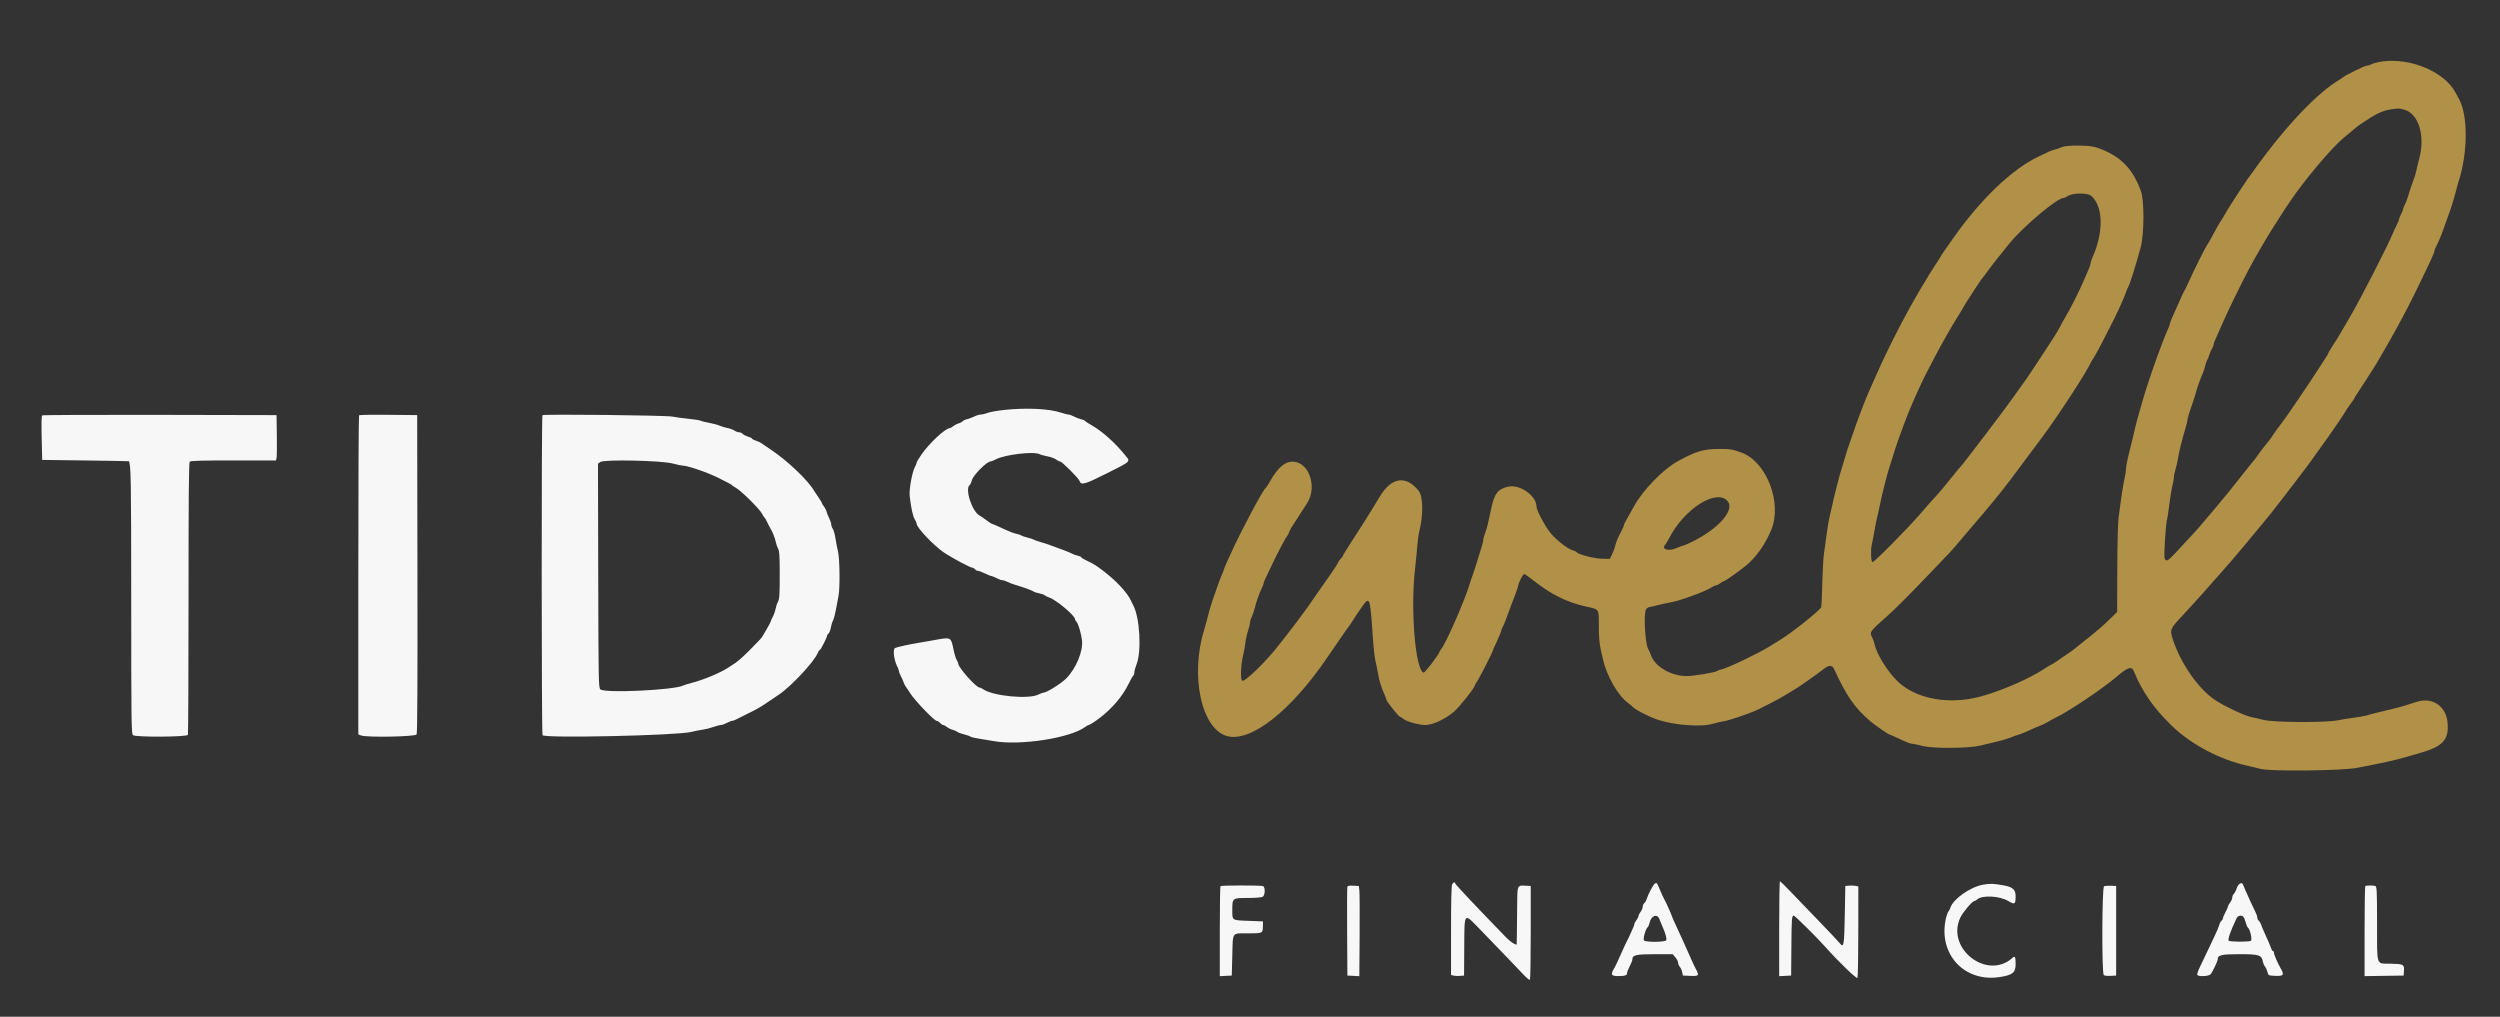
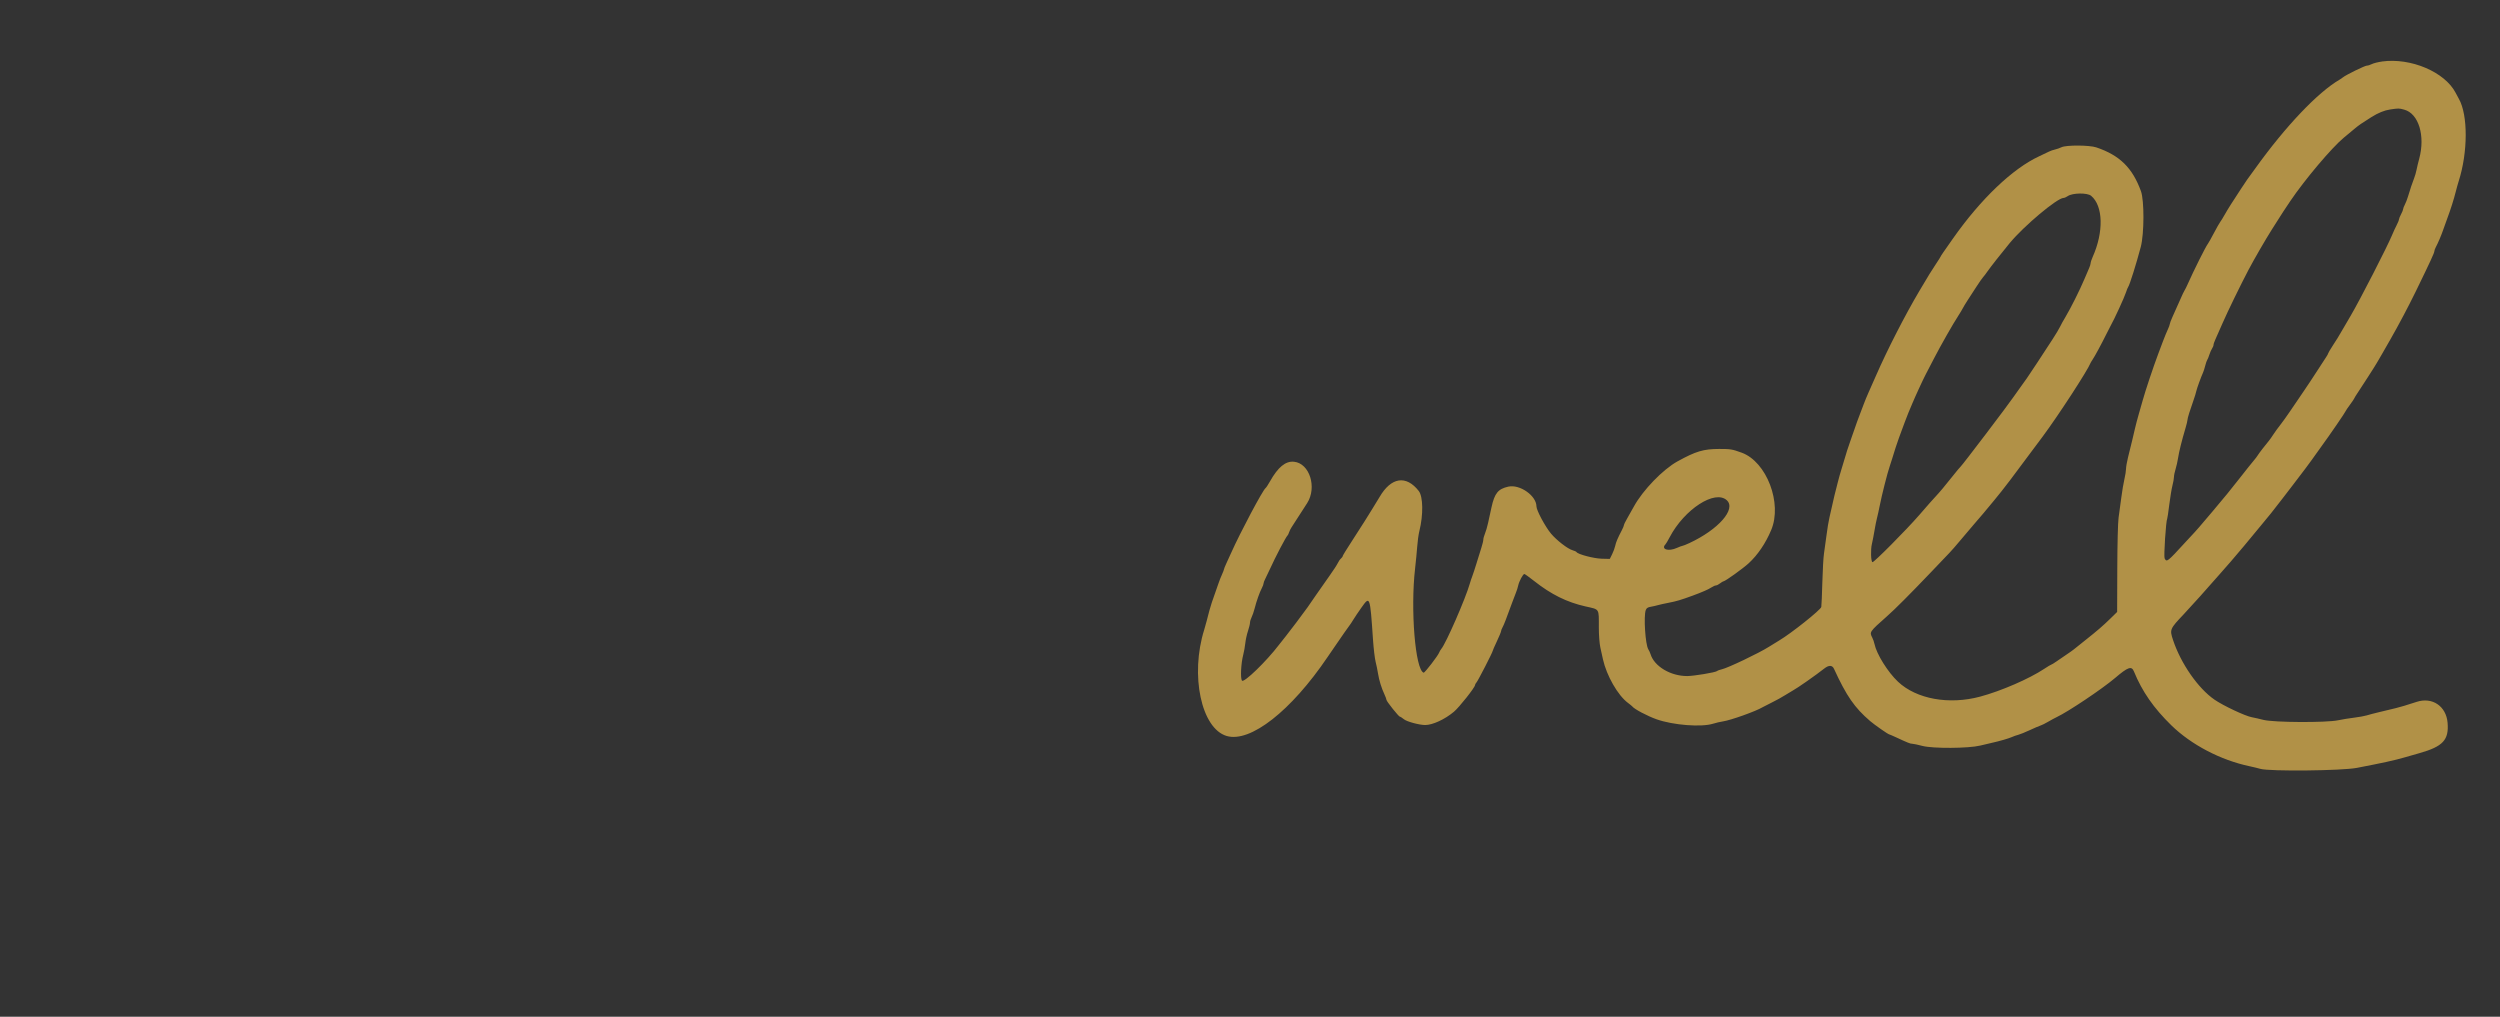
<svg xmlns="http://www.w3.org/2000/svg" fill="none" height="85" viewBox="0 0 209 85" width="209">
  <rect x="0" y="0" width="209" height="85" fill="#333333" stroke="none" />
  <g clip-rule="evenodd" fill-rule="evenodd">
-     <path d="m83.992 34.267c-.575.06-1.216.172-1.426.25-.21.078-.476.142-.592.142s-.356.074-.533.164c-.178.09-.448.191-.6.224-.153.033-.321.112-.374.176-.053.064-.2.142-.326.174-.126.031-.326.133-.444.226s-.25.169-.294.169c-.362 0-1.714 1.258-2.364 2.199-.224.323-.406.631-.406.684 0 .054-.075.24-.167.414-.218.412-.475 1.869-.418 2.366.113.993.262 1.688.416 1.941.092.152.169.329.169.393.001.315 1.413 1.808 2.248 2.378.667.455 2.233 1.293 2.414 1.293.059 0 .155.059.214.131.06.072.172.131.25.132.078.001.338.097.577.215.24.118.485.216.545.217.06.002.255.082.434.177.179.096.396.174.483.174.087 0 .278.062.425.139.147.076.449.19.67.254.628.181 1.42.47 1.526.557.053.044.253.108.445.142.192.035.407.111.479.171.071.06.228.138.348.173.553.162 2.177 1.516 2.177 1.816 0 .048.062.155.136.238.142.157.368.918.448 1.508.122.901-.49 2.388-1.33 3.227-.429.429-1.644 1.181-1.909 1.181-.058 0-.238.068-.401.151-.814.413-3.797.13-4.608-.437-.117-.082-.261-.149-.32-.149-.278 0-1.763-1.667-1.768-1.984-.001-.061-.059-.2-.129-.307s-.189-.487-.264-.844c-.237-1.125-.178-1.098-1.742-.808-.383.071-.932.167-1.219.212-.693.11-1.696.33-1.929.423-.213.085-.106 1.001.181 1.556.075.145.136.315.136.378 0 .063.073.251.162.418.089.167.192.399.228.515.036.116.102.253.146.305.044.052.242.348.44.66.382.6 1.991 2.264 2.189 2.264.064 0 .188.078.275.174.087.096.205.174.263.174s.202.076.32.169.329.196.469.229c.14.034.313.109.385.167.071.059.326.154.565.213.239.058.477.141.529.184.052.043.346.117.654.164.308.046.892.144 1.3.216 2.215.396 6.404-.254 7.653-1.187.114-.085.24-.155.28-.155.074 0 .591-.328.927-.589 1.073-.833 1.898-1.803 2.402-2.828.183-.37.368-.697.413-.724.044-.028.081-.144.081-.259 0-.116.083-.417.183-.67.435-1.096.273-3.957-.281-4.946-.04-.072-.131-.26-.202-.417-.218-.484-.882-1.26-1.649-1.925-.841-.731-1.42-1.119-2.165-1.455-.18-.081-.327-.178-.327-.214 0-.037-.128-.095-.283-.128-.156-.033-.381-.114-.5-.18-.12-.065-.375-.174-.566-.242-.192-.068-.623-.228-.958-.355-.335-.128-.825-.292-1.088-.365-.263-.074-.518-.164-.566-.2-.048-.037-.283-.115-.521-.172-.239-.059-.474-.138-.522-.177-.049-.039-.225-.1-.393-.136-.298-.064-.637-.201-1.533-.619-.244-.114-.479-.21-.522-.213-.043-.003-.255-.14-.47-.305-.215-.165-.472-.341-.569-.392-.649-.338-1.269-2.289-.817-2.568.041-.025.115-.197.165-.381.118-.439 1.247-1.574 1.565-1.574.055 0 .244-.076.422-.17.773-.409 3.196-.696 3.68-.437.092.05.392.132.665.182.273.051.593.167.709.259.117.091.266.166.332.166.156 0 1.563 1.406 1.635 1.635.118.371.424.287 2.204-.605 2.141-1.072 2.059-.995 1.627-1.526-.894-1.098-1.933-2.026-2.842-2.542-.275-.155-.52-.316-.545-.357s-.173-.103-.329-.137c-.155-.034-.418-.135-.585-.225-.167-.089-.372-.163-.457-.163-.084 0-.379-.076-.654-.169-.956-.321-2.862-.413-4.681-.224zm-80.465.459c-.056.041-.072.724-.043 1.893l.043 1.829 3.614.046c1.988.026 3.62.055 3.627.065.179.261.2 1.474.202 11.674.003 10.327.013 11.126.15 11.228.244.181 4.519.154 4.589-.029.029-.076.053-5.221.053-11.435 0-8.67.024-11.321.104-11.401.078-.078 1.009-.104 3.655-.104h3.551l.048-.196c.027-.108.037-.96.024-1.894l-.025-1.698-9.754-.021c-5.364-.011-9.792.008-9.84.043zm26.489-.009c-.033.032-.06 6.05-.06 13.371v13.311l.224.085c.473.18 4.548.106 4.65-.084.062-.116.084-4.389.068-13.433l-.022-13.264-2.401-.024c-1.32-.013-2.427.004-2.46.037zm15.333-.007c-.089.09-.082 26.613.007 26.752.171.269 11.255.026 12.432-.273.283-.072.71-.156.95-.188.239-.031.643-.132.896-.224.253-.091.538-.166.632-.166.094 0 .318-.078.496-.174.179-.096.378-.174.443-.174.065 0 .223-.056.35-.125.127-.068.525-.268.884-.444.873-.426 1.065-.537 1.817-1.044.353-.238.731-.493.841-.566 1.04-.695 2.973-2.764 3.271-3.503.053-.132.128-.239.167-.239.072 0 .61-1.06.61-1.203 0-.045.056-.129.124-.185.069-.057.152-.267.184-.468.033-.201.117-.476.187-.612.07-.136.184-.567.254-.958.07-.391.163-.887.206-1.103.131-.651.104-3.108-.041-3.701-.07-.287-.168-.79-.217-1.119-.049-.328-.148-.679-.219-.781-.071-.102-.13-.267-.13-.365 0-.099-.074-.326-.165-.503-.091-.178-.191-.427-.223-.555-.032-.129-.134-.33-.227-.448s-.169-.246-.169-.285c0-.039-.128-.253-.283-.475s-.322-.471-.37-.554c-.511-.882-2.237-2.523-3.614-3.436-.407-.27-.782-.525-.832-.566-.051-.041-.237-.123-.414-.181-.177-.059-.322-.136-.322-.173 0-.036-.152-.112-.338-.168-.185-.056-.387-.16-.446-.231-.059-.072-.193-.13-.296-.13-.103 0-.281-.065-.393-.144-.113-.079-.379-.177-.591-.216-.211-.039-.509-.129-.662-.2-.153-.07-.531-.172-.842-.227-.31-.054-.63-.134-.711-.178-.082-.044-.552-.119-1.047-.167-.495-.049-1.096-.13-1.335-.182-.509-.109-10.762-.22-10.863-.117zm10.901 4.04c.356.098.728.177.828.177.409-.003 2.082.573 2.994 1.031.947.475 1.1.558 1.148.625.024.033.142.111.261.173.437.225 2.017 1.783 2.23 2.199.08.156.175.303.211.327.035.024.128.181.204.348s.175.364.221.435c.21.335.439.887.494 1.19.034.184.124.452.202.596.118.218.141.582.141 2.221s-.023 2.002-.141 2.221c-.078.144-.169.413-.202.6-.034.186-.137.479-.229.652-.092.172-.168.344-.168.382 0 .038-.127.285-.283.551-.156.265-.327.56-.38.654-.119.213-.185.284-1.143 1.254-.426.431-.948.898-1.16 1.037-.213.139-.484.316-.604.394-.707.457-2.09 1.03-3.085 1.281-.284.072-.58.164-.657.205-.729.39-6.603.665-6.944.325-.147-.147-.157-.658-.176-9.51l-.02-9.354.194-.143c.309-.227 5.144-.122 6.067.131zm92.489 38.892v3.966l.5-.026.501-.026.019-2.391c.02-2.437.034-2.616.202-2.616.093 0 1.967 1.858 2.644 2.621 1.063 1.199 2.609 2.693 2.677 2.587.039-.063.072-1.808.073-3.879l.002-3.765-.205-.051c-.112-.028-.357-.039-.544-.024l-.34.028-.043 2.413c-.047 2.595-.085 2.803-.432 2.362-.106-.135-.894-.971-1.75-1.857s-1.921-1.993-2.368-2.46c-.446-.467-.839-.849-.874-.849-.034 0-.062 1.785-.062 3.967zm-27.342-3.711c-.058.109-.09 1.486-.09 3.874v3.705l.205.051c.112.028.356.039.543.024l.341-.028.015-2.342c.021-3.026-.059-2.935 1.316-1.52 1.287 1.325 3.071 3.18 3.665 3.813.244.26.474.443.511.406.036-.037.066-1.817.066-3.956v-3.89l-.436-.022c-.706-.037-.689-.077-.699 1.781-.005.901-.016 1.98-.025 2.398l-.015.76-.24-.102c-.132-.056-.432-.3-.669-.542-2.349-2.415-4.23-4.408-4.23-4.484 0-.152-.161-.105-.258.075zm16.956-.072c-.14.08-.572.904-.71 1.354-.032.103-.115.236-.185.294-.07.059-.128.194-.128.301 0 .108-.078.295-.174.417-.095.122-.174.279-.174.348 0 .07-.078.227-.174.348-.096.122-.174.27-.174.33s-.095.308-.212.552c-.117.244-.234.503-.261.575-.027.071-.085.189-.129.261-.073.121-.167.325-.763 1.655-.118.263-.251.538-.296.609-.355.568-.298.697.309.697.57 0 .742-.06.742-.258 0-.084.098-.337.218-.562s.218-.466.218-.535c0-.406.266-.474 1.864-.474h1.516l.226.268c.124.147.225.35.225.45 0 .1.063.253.141.338.078.086.168.285.199.443l.059.286.628.026c.715.029.753-.019.455-.574-.095-.177-.275-.557-.4-.844s-.308-.699-.406-.914c-.098-.216-.248-.549-.333-.74s-.315-.69-.51-1.109c-.195-.418-.355-.783-.355-.811 0-.028-.093-.254-.207-.502-.114-.249-.231-.511-.26-.583-.03-.072-.092-.19-.137-.261-.071-.113-.29-.598-.578-1.28-.064-.152-.112-.173-.234-.104zm48.909.009c-.104.048-.228.229-.283.415-.055.181-.158.378-.229.438-.072.059-.13.196-.13.303 0 .108-.079.295-.175.417-.095.122-.174.262-.174.312 0 .05-.097.275-.218.5-.119.225-.217.457-.217.516 0 .059-.055.152-.122.208-.067.055-.148.207-.179.337-.031.13-.206.55-.39.933-.183.383-.499 1.049-.702 1.48s-.468.986-.587 1.233c-.12.247-.191.492-.159.544.1.161.961.117 1.111-.058.151-.174.592-1.096.592-1.236 0-.367.302-.441 1.818-.441 1.647 0 1.848.064 1.96.623.031.154.111.341.178.416.067.075.157.273.2.441.078.304.08.305.63.331.739.035.81-.072.449-.68-.207-.348-.532-1.108-.532-1.242 0-.083-.037-.151-.081-.151-.045 0-.108-.088-.141-.196-.056-.182-.257-.651-.646-1.502-.087-.192-.184-.433-.215-.537-.031-.103-.113-.236-.183-.294s-.127-.181-.127-.274-.077-.313-.169-.49-.273-.557-.401-.844c-.127-.287-.303-.679-.389-.871-.087-.191-.19-.432-.23-.533-.061-.152-.108-.17-.259-.101zm-21.509.099c-1.022.177-2.48 1.206-2.691 1.899-.035.112-.113.263-.175.334-.062.072-.163.366-.224.653-.621 2.92 1.557 5.269 4.48 4.833 1.1-.164 1.363-.371 1.363-1.075 0-.617-.051-.725-.258-.538-2.126 1.924-5.618-.801-4.349-3.394.218-.444.991-1.35 1.152-1.35.049 0 .156-.061.239-.136.417-.377 1.86-.304 2.598.131.551.325.615.284.617-.403.002-.555-.242-.772-1.02-.908-.864-.152-1.094-.158-1.732-.048zm-63.72.115c-.032.032-.058 1.738-.058 3.792v3.734l.5-.026.501-.026.044-1.654c.053-2.041-.065-1.873 1.306-1.873 1.249 0 1.238.005 1.253-.599l.009-.402-1.175-.044c-1.455-.054-1.393-.013-1.393-.913 0-.999.004-1.002 1.318-1.002.574 0 1.12-.041 1.213-.09.22-.118.243-.82.031-.902-.189-.072-3.477-.067-3.549.005zm10.608.046c-.024.063-.034 1.759-.021 3.771l.022 3.658.499.026.499.026.024-3.378c.013-1.859.004-3.556-.02-3.771l-.044-.392-.458-.026c-.316-.018-.472.008-.501.087zm63.258-.035c-.175.076-.199 7.246-.025 7.42.054.054.302.085.566.07l.47-.027v-3.744-3.745l-.436-.018c-.239-.009-.498.01-.575.044zm21.838-.011c-.032.032-.058 1.737-.058 3.79v3.732l1.633-.024 1.633-.024.026-.408c.034-.525-.042-.563-1.158-.585-1.19-.023-1.087.29-1.091-3.333-.003-2.719-.02-3.109-.139-3.154-.182-.07-.774-.066-.846.006zm-59.016 2.751c.058.156.176.439.262.631.244.542.371.996.318 1.136-.066.17-1.727.185-1.866.017-.1-.119.148-.995.31-1.098.047-.03.115-.186.15-.347.133-.618.644-.827.826-.339zm48.837-.174c.049.06.133.274.188.475.054.202.135.39.181.418.172.106.377 1.015.248 1.097-.169.107-1.795.097-1.861-.011-.082-.132.183-.875.676-1.893.104-.215.423-.264.568-.087z" fill="#f7f7f7" />
    <path d="m199.133 5.144c-.325.045-.706.14-.844.212-.139.072-.329.131-.422.131-.166 0-1.762.783-2.002.982-.066.055-.19.141-.276.19-1.82 1.058-4.517 3.896-7.039 7.41-.342.477-.654.906-.692.954-.067.085-.806 1.21-1.371 2.09-.154.239-.39.631-.524.871-.134.239-.291.494-.35.566-.058.072-.292.483-.519.914-.228.431-.452.832-.498.89-.193.244-1.178 2.212-1.755 3.508-.075.167-.175.363-.222.435-.047.072-.187.366-.311.653-.226.521-.264.608-.688 1.54-.124.272-.225.542-.225.6 0 .058-.077.266-.169.463-.093.196-.272.632-.398.967-.126.336-.306.815-.401 1.065-.405 1.078-1.088 3.122-1.288 3.855-.059.215-.205.725-.324 1.132-.119.407-.269.975-.333 1.262-.119.529-.281 1.202-.58 2.406-.091.365-.165.796-.166.958s-.062.549-.136.861c-.074.311-.193 1.016-.263 1.567-.071.551-.172 1.295-.224 1.654-.055.378-.101 2.178-.108 4.266l-.012 3.613-.534.524c-.637.625-1.125 1.046-2.167 1.87-.428.339-.837.667-.909.728-.072.062-.346.257-.609.433-.264.176-.647.438-.853.583-.205.145-.401.264-.435.266-.034.002-.298.159-.585.35-1.252.832-3.605 1.854-5.356 2.324-2.609.701-5.333.206-6.875-1.248-.852-.804-1.788-2.308-1.964-3.155-.033-.159-.114-.394-.181-.522-.25-.478-.243-.49 1.222-1.787.699-.619 1.896-1.818 3.65-3.655.677-.71 1.388-1.454 1.579-1.655.191-.201.541-.6.778-.887.236-.287.765-.912 1.176-1.387.895-1.038.867-1.004 1.769-2.096.856-1.036 1.359-1.698 4.074-5.356 1.315-1.771 3.747-5.509 3.994-6.139.019-.048.102-.185.184-.305.172-.25.72-1.263 1.13-2.09.155-.311.315-.625.356-.697.317-.557 1.173-2.419 1.301-2.83.06-.192.139-.388.176-.435.124-.162.674-1.909 1.056-3.353.289-1.094.298-3.879.014-4.659-.711-1.953-1.773-2.996-3.729-3.659-.581-.197-2.53-.205-2.917-.012-.143.071-.387.157-.544.19-.155.034-.381.112-.501.174s-.485.237-.811.387c-2.219 1.025-4.876 3.557-7.206 6.869-.798 1.133-1.04 1.487-1.04 1.52 0 .02-.181.307-.402.636-.351.523-.604.935-1.383 2.251-1.188 2.006-2.682 4.925-3.613 7.056-.251.575-.546 1.241-.655 1.481-.109.239-.285.67-.392.958s-.263.699-.346.914c-.145.374-.228.606-.447 1.241-.054.156-.167.479-.252.719-.249.702-.434 1.276-.563 1.742-.066.24-.179.612-.25.828-.071.215-.208.705-.304 1.088-.095.383-.219.873-.275 1.088-.056.216-.14.588-.188.828-.048.239-.146.67-.218.958-.071.287-.185.973-.253 1.524-.068.551-.162 1.236-.21 1.524-.047.287-.108 1.365-.136 2.395-.028 1.03-.067 1.956-.088 2.06-.05.244-2.519 2.21-3.522 2.804-.264.156-.656.397-.871.535-.795.508-3.429 1.766-3.919 1.871-.168.036-.354.105-.415.154-.138.111-1.93.41-2.475.412-1.397.007-2.769-.814-3.076-1.84-.034-.113-.117-.293-.185-.401-.247-.391-.4-2.778-.21-3.277.061-.163.168-.233.413-.274.182-.03.448-.091.592-.134.144-.043.556-.135.915-.203.634-.12 1.012-.232 2.002-.595.786-.287 1.336-.529 1.581-.695.127-.086.289-.156.359-.156s.227-.078.348-.174c.122-.096.255-.174.295-.175.139-.003 1.646-1.085 2.107-1.513.759-.704 1.408-1.664 1.874-2.772.942-2.241-.382-5.706-2.471-6.467-.792-.288-.933-.311-1.872-.31-1.323.002-1.946.188-3.494 1.04-1.216.67-2.895 2.406-3.639 3.764-.148.27-.396.71-.552.979-.156.269-.283.53-.283.581s-.076.238-.17.415c-.344.655-.502 1.027-.562 1.324-.034.168-.149.481-.256.697l-.194.392-.677-.016c-.658-.016-1.989-.366-2.105-.554-.027-.042-.179-.113-.34-.157-.393-.109-1.32-.825-1.788-1.38-.483-.574-1.223-1.954-1.223-2.28 0-.893-1.392-1.871-2.356-1.654-.851.191-1.145.553-1.403 1.731-.089.407-.217.995-.285 1.306-.067.311-.184.712-.26.89-.075.178-.137.403-.137.5s-.074.402-.163.678c-.089.276-.27.854-.4 1.285-.131.431-.292.921-.357 1.089-.065.167-.157.442-.204.609-.353 1.251-1.998 5.02-2.394 5.484-.062.073-.138.204-.17.291-.093.262-1.215 1.72-1.301 1.691-.701-.234-1.113-5.276-.714-8.729.066-.575.146-1.398.177-1.829.03-.431.11-1.004.177-1.273.342-1.367.318-2.894-.052-3.364-1.054-1.34-2.299-1.152-3.264.493-.144.245-.418.694-.61.999-.191.305-.485.777-.653 1.05s-.647 1.022-1.066 1.662-.763 1.201-.763 1.245c0 .044-.065.134-.143.2-.08.065-.199.237-.265.38-.066.144-.372.614-.68 1.045-.307.431-.815 1.156-1.129 1.611-.313.455-.637.925-.721 1.045-.289.415-1.586 2.135-1.837 2.438-.14.168-.39.483-.555.701-1.054 1.385-2.935 3.204-3.092 2.99-.143-.194-.08-1.458.108-2.167.063-.239.14-.67.171-.958.03-.287.131-.748.224-1.024.093-.276.169-.589.17-.697 0-.108.059-.308.131-.447s.187-.471.255-.74c.152-.604.42-1.361.605-1.708.077-.144.139-.314.14-.378 0-.064.056-.221.124-.348.069-.127.249-.505.401-.841.475-1.047 1.363-2.741 1.483-2.83.032-.024.089-.141.126-.26.037-.119.135-.315.217-.435.149-.219.615-.942 1.294-2.004.844-1.321.203-3.337-1.1-3.462-.709-.068-1.334.444-2.013 1.653-.155.274-.317.521-.361.548-.218.135-2.121 3.715-2.87 5.398-.106.239-.287.635-.402.879-.114.244-.208.477-.208.517 0 .04-.074.232-.164.427-.09.194-.222.53-.294.746-.073.216-.182.529-.243.697-.252.689-.418 1.197-.516 1.568-.056.215-.158.607-.227.871-.069.263-.162.597-.207.74-1.192 3.79-.244 8.264 1.882 8.883 1.978.575 5.382-2.091 8.436-6.608.19-.281.503-.736.694-1.01.192-.274.506-.729.697-1.012.192-.283.388-.558.436-.611.047-.053.185-.259.304-.458.12-.199.429-.659.686-1.022.724-1.019.725-1.017.975 2.665.051.743.149 1.571.217 1.841.069.27.161.721.205 1.001.09.567.284 1.198.537 1.739.092.197.167.4.167.452 0 .126 1.026 1.411 1.126 1.411.044 0 .193.095.33.21.238.2 1.295.487 1.784.485.627-.004 1.639-.472 2.4-1.11.442-.371 1.762-2.037 1.762-2.224 0-.05.057-.155.128-.233.129-.143 1.35-2.521 1.352-2.632 0-.033.157-.394.349-.8s.348-.785.348-.841.057-.205.127-.332c.12-.219.288-.65.801-2.06.122-.335.271-.727.332-.872.061-.144.14-.399.176-.566.076-.349.4-.956.512-.957.04-.001.413.267.827.593 1.416 1.118 2.728 1.767 4.279 2.117 1.207.272 1.12.136 1.121 1.756.001.659.054 1.353.13 1.698.071.321.168.76.216.976.303 1.362 1.247 3.009 2.082 3.631.179.134.346.271.371.304.168.223 1.254.797 2.024 1.071 1.394.494 3.749.678 4.735.368.233-.074.596-.158.805-.188.643-.091 2.776-.852 3.32-1.184.072-.044.425-.224.784-.4s.849-.447 1.088-.601c.24-.154.539-.334.665-.4.351-.183 1.939-1.293 2.607-1.823.396-.314.683-.312.829.005 1.05 2.284 1.72 3.252 3.026 4.374.367.315 1.509 1.112 1.594 1.112.023 0 .284.113.581.25.992.461 1.174.533 1.341.533.091 0 .477.082.858.182.867.228 3.851.211 4.827-.029.312-.076.743-.178.959-.226.674-.15 1.426-.367 1.698-.491.143-.066.378-.148.522-.183.144-.035.575-.21.958-.388s.791-.353.906-.388.402-.178.637-.317c.236-.139.554-.311.706-.382.957-.448 3.806-2.357 4.878-3.267 1.101-.936 1.39-1.036 1.589-.551.684 1.671 1.647 3.058 3.125 4.499 1.668 1.627 4.113 2.906 6.534 3.419.287.061.698.161.914.222.777.221 6.801.159 8.055-.082 2.259-.435 3.105-.621 4.027-.885.347-.1.895-.257 1.219-.349 1.96-.557 2.465-1.103 2.346-2.535-.115-1.396-1.284-2.182-2.599-1.746-.303.1-.767.247-1.03.326-.466.14-.662.189-2.136.539-.384.091-.835.21-1.002.263-.166.054-.635.138-1.042.188-.408.049-1.015.148-1.351.219-.987.209-5.371.187-6.231-.033-.356-.09-.793-.19-.971-.221-.538-.093-2.376-.957-3.117-1.465-1.374-.942-2.822-3.025-3.478-5.004-.286-.864-.264-.916.909-2.152.568-.599 2.081-2.285 3.048-3.398.288-.331.682-.781.877-1.0.368-.413 1.714-2.022 2.586-3.091.277-.339.626-.763.775-.943.15-.18.547-.689.883-1.132.335-.443.77-1.009.966-1.258.528-.671 1.601-2.11 1.901-2.551.081-.12.306-.434.499-.697.629-.856 2.007-2.867 2.007-2.93 0-.021.156-.251.348-.51s.349-.492.349-.518.166-.292.369-.593c.204-.3.542-.82.751-1.155s.447-.706.529-.827c.081-.12.38-.623.664-1.118.284-.495.599-1.044.699-1.22.685-1.193 1.534-2.798 2.129-4.02 1.268-2.606 1.564-3.247 1.564-3.389 0-.061.057-.215.126-.342.173-.318.475-1.031.615-1.45.063-.192.218-.623.344-.958.276-.736.541-1.573.703-2.221.066-.264.175-.656.244-.871.775-2.422.782-5.532.019-6.88-.068-.12-.191-.347-.273-.506-.898-1.742-3.742-2.953-6.159-2.622zm1.86 4.023c1.208.327 1.774 2.187 1.25 4.113-.079.287-.177.699-.219.914-.042.215-.132.529-.2.697-.136.334-.345.96-.525 1.567-.064.215-.179.509-.256.653-.077.144-.141.31-.141.37-.001.06-.079.256-.175.434s-.174.373-.174.431-.088.276-.196.484-.275.569-.37.801c-.408.989-2.695 5.447-3.471 6.766-.102.174-.354.605-.56.958-.514.885-.534.917-.953 1.562-.205.315-.372.6-.372.635 0 .034-.073.168-.163.298-.09.13-.414.627-.719 1.105-.305.478-.837 1.281-1.182 1.785-.345.504-.852 1.249-1.127 1.656-.275.407-.64.916-.812 1.132-.172.215-.428.568-.569.784-.14.215-.306.45-.367.522-.267.312-.872 1.101-.946 1.233-.044.08-.209.295-.366.479-.157.184-.638.785-1.067 1.336-.809 1.037-1.359 1.71-2.377 2.912-1.099 1.296-1.32 1.553-1.456 1.694-.075.077-.424.454-.776.837-1.534 1.672-1.561 1.693-1.742 1.355-.083-.156.112-3.15.217-3.318.02-.032.098-.559.173-1.171.076-.611.195-1.33.264-1.598.07-.268.127-.589.127-.715 0-.126.06-.422.135-.657.074-.235.17-.663.213-.95.08-.524.304-1.424.618-2.482.093-.311.168-.625.167-.697-.001-.128.215-.827.525-1.698.085-.24.18-.553.211-.697.053-.242.39-1.168.57-1.567.044-.096.124-.35.178-.566.055-.216.13-.431.167-.479.037-.048.117-.243.178-.435s.164-.426.229-.52c.065-.095.118-.229.118-.299s.075-.286.166-.481.37-.825.619-1.399c.38-.878 1.471-3.116 2.132-4.377.457-.869 1.427-2.547 1.951-3.374 1.005-1.584 1.017-1.603 1.555-2.398 1.213-1.794 3.458-4.455 4.463-5.287.311-.258.73-.606.931-.774.332-.277.582-.45 1.376-.948.578-.362 1.089-.57 1.577-.642.72-.105.729-.105 1.171.015zm-26.177 7.201c1.013.841 1.067 3.028.127 5.122-.091.205-.167.434-.167.509 0 .075-.056.261-.124.411-.068.151-.247.569-.398.928-.372.886-1.151 2.445-1.567 3.135-.188.311-.401.695-.473.853-.073.158-.355.629-.627 1.045-.272.417-.841 1.286-1.263 1.933-.713 1.091-1.094 1.644-1.644 2.386-.119.161-.276.382-.348.491-.382.577-4.306 5.744-4.424 5.826-.039.027-.335.381-.658.789-.698.879-1.074 1.327-1.465 1.747-.299.322-.451.494-1.334 1.512-1.076 1.24-3.797 3.981-3.914 3.942-.132-.043-.162-1.058-.045-1.531.054-.221.15-.717.214-1.104.064-.387.159-.864.212-1.06.053-.196.152-.644.22-.995.174-.897.653-2.789.846-3.338.051-.144.145-.437.21-.653.194-.645.386-1.237.554-1.698.291-.804.709-1.914.786-2.09.043-.096.183-.429.311-.74.253-.611.919-2.059 1.142-2.482.077-.144.381-.732.678-1.306.563-1.093 1.616-2.943 2.056-3.614.141-.216.305-.49.365-.61.061-.12.25-.434.422-.697.172-.263.498-.765.724-1.115.226-.351.477-.709.558-.797.081-.088.245-.305.365-.481.204-.301 1.204-1.575 1.846-2.352 1.192-1.443 3.981-3.784 4.513-3.787.073-.001.23-.069.349-.152.391-.274 1.635-.291 1.953-.027zm-30.453 25.455c.796.739-.691 2.439-3.13 3.578-.272.127-.533.231-.579.231-.045 0-.254.078-.462.172-.717.326-1.367.116-.951-.307.044-.045.198-.306.34-.578 1.23-2.347 3.798-4.01 4.782-3.096z" fill="#b19147" />
  </g>
</svg>